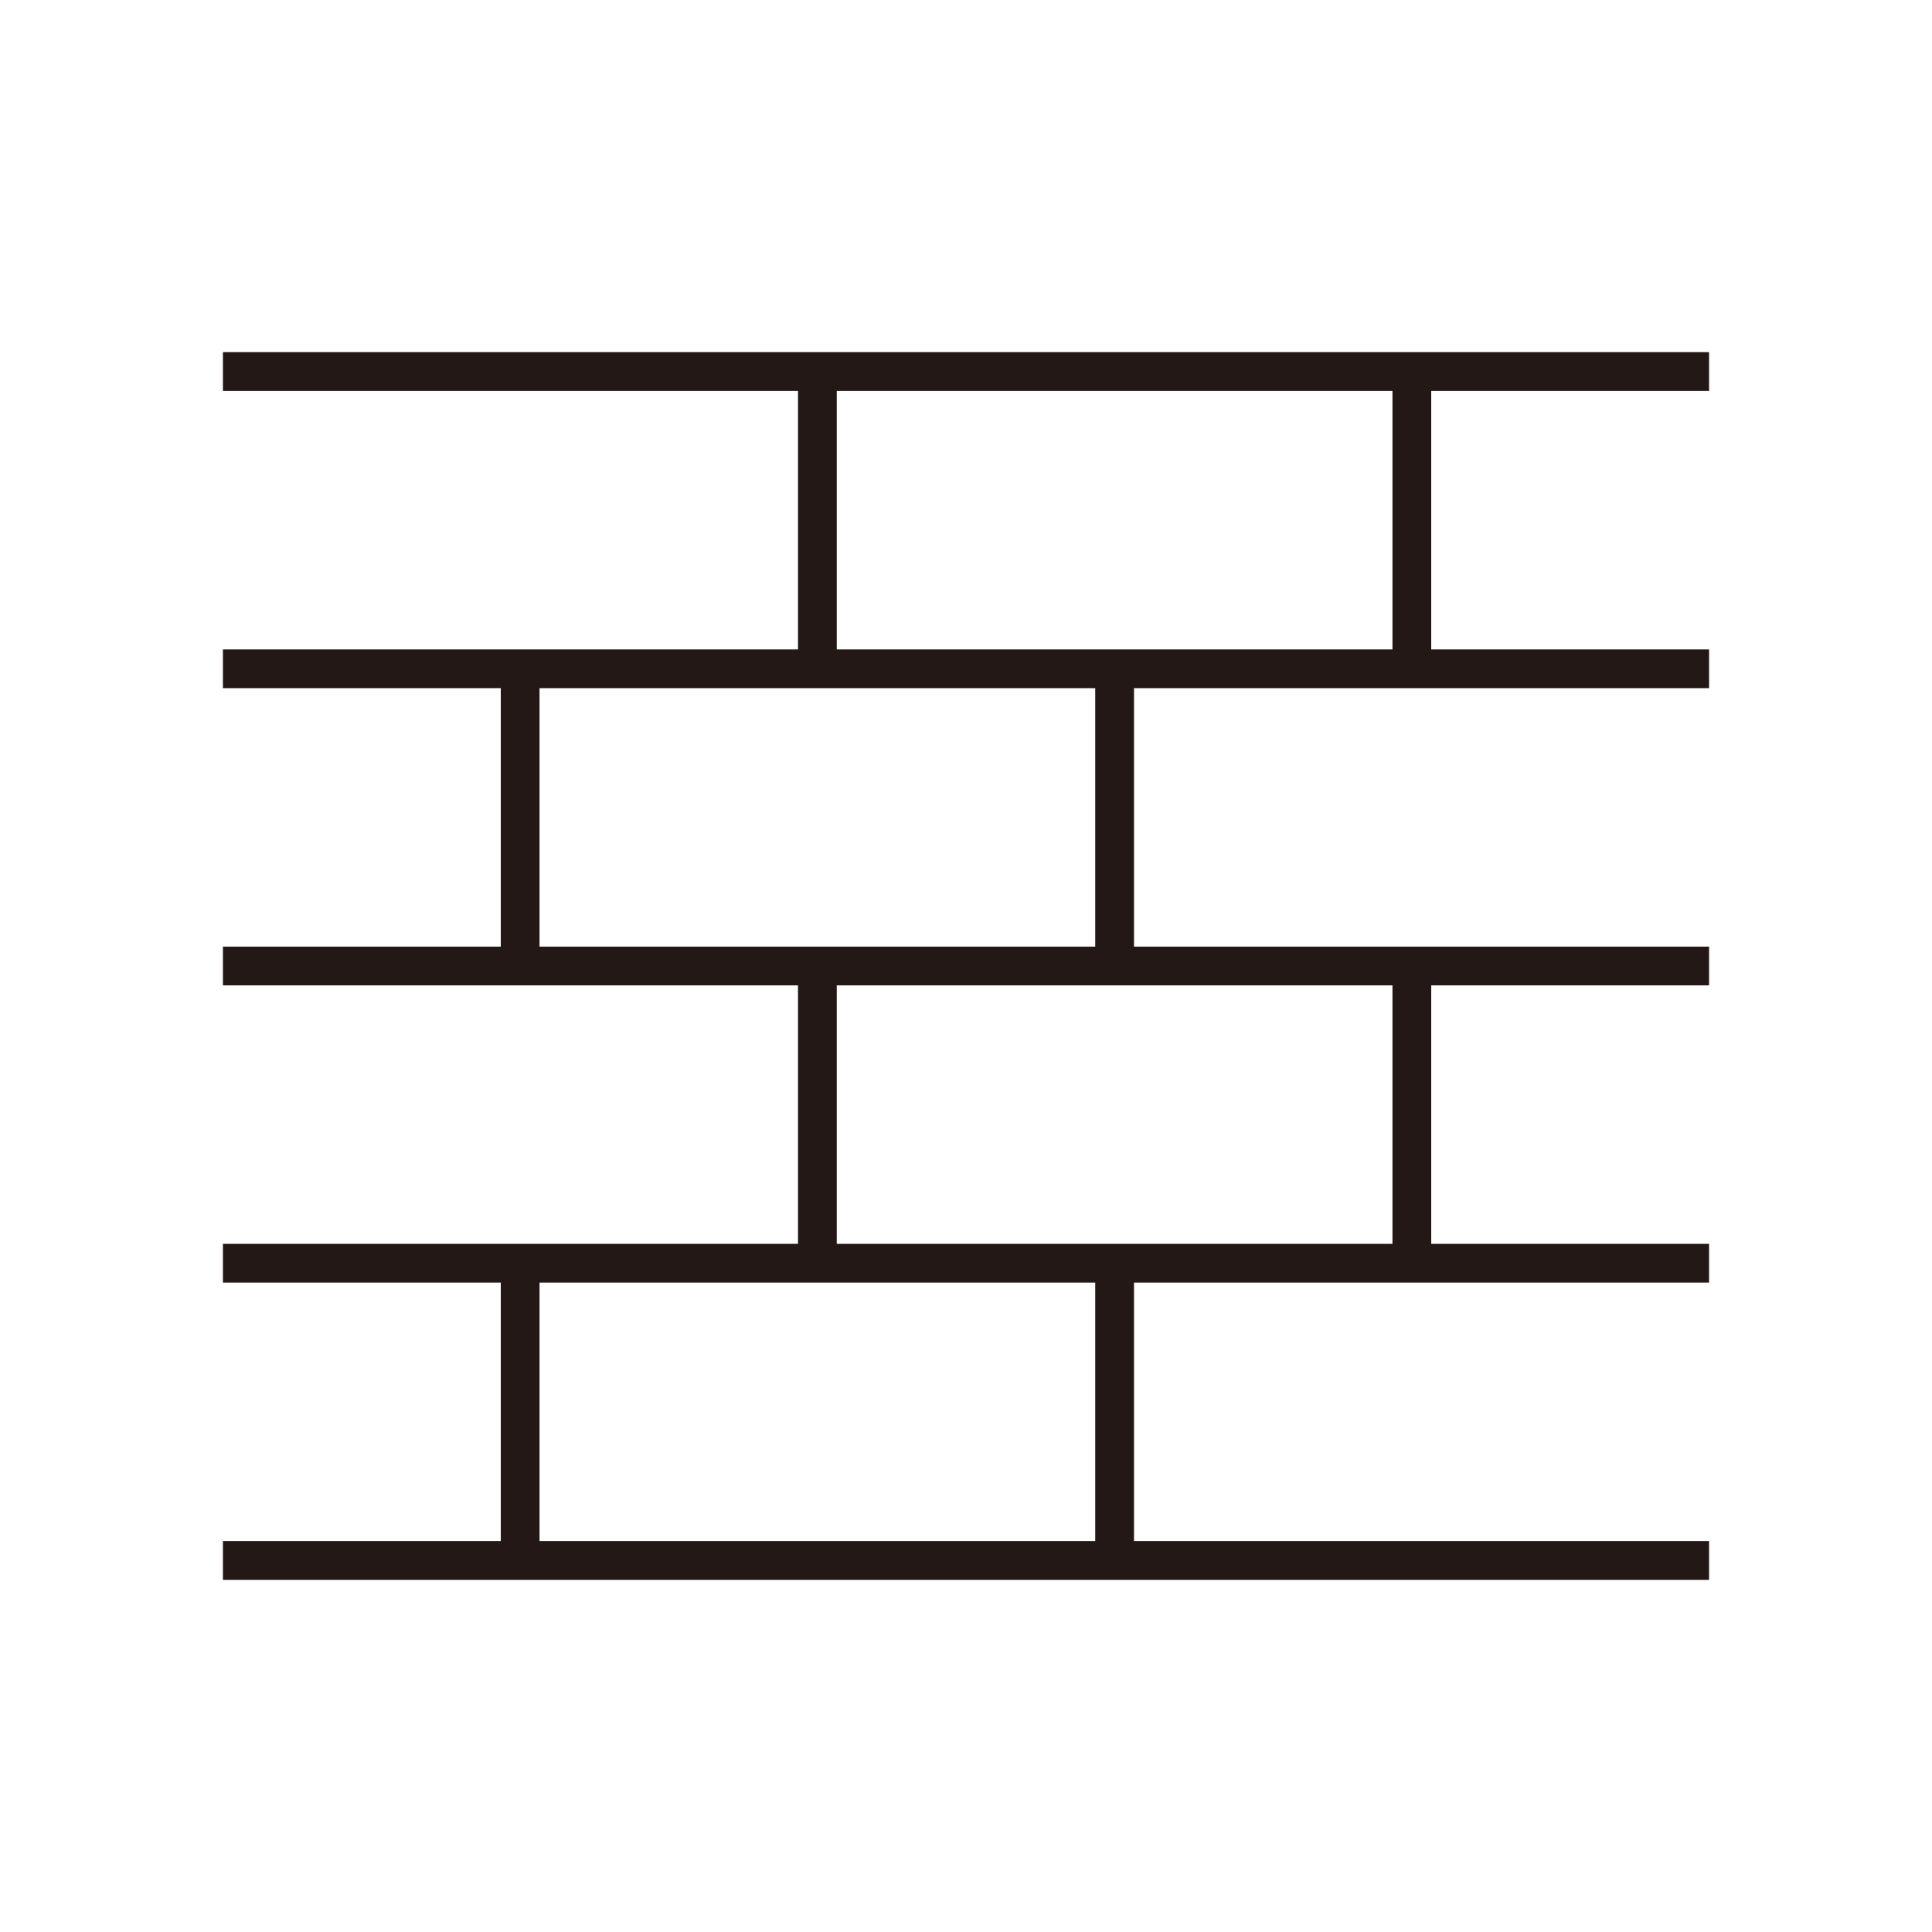
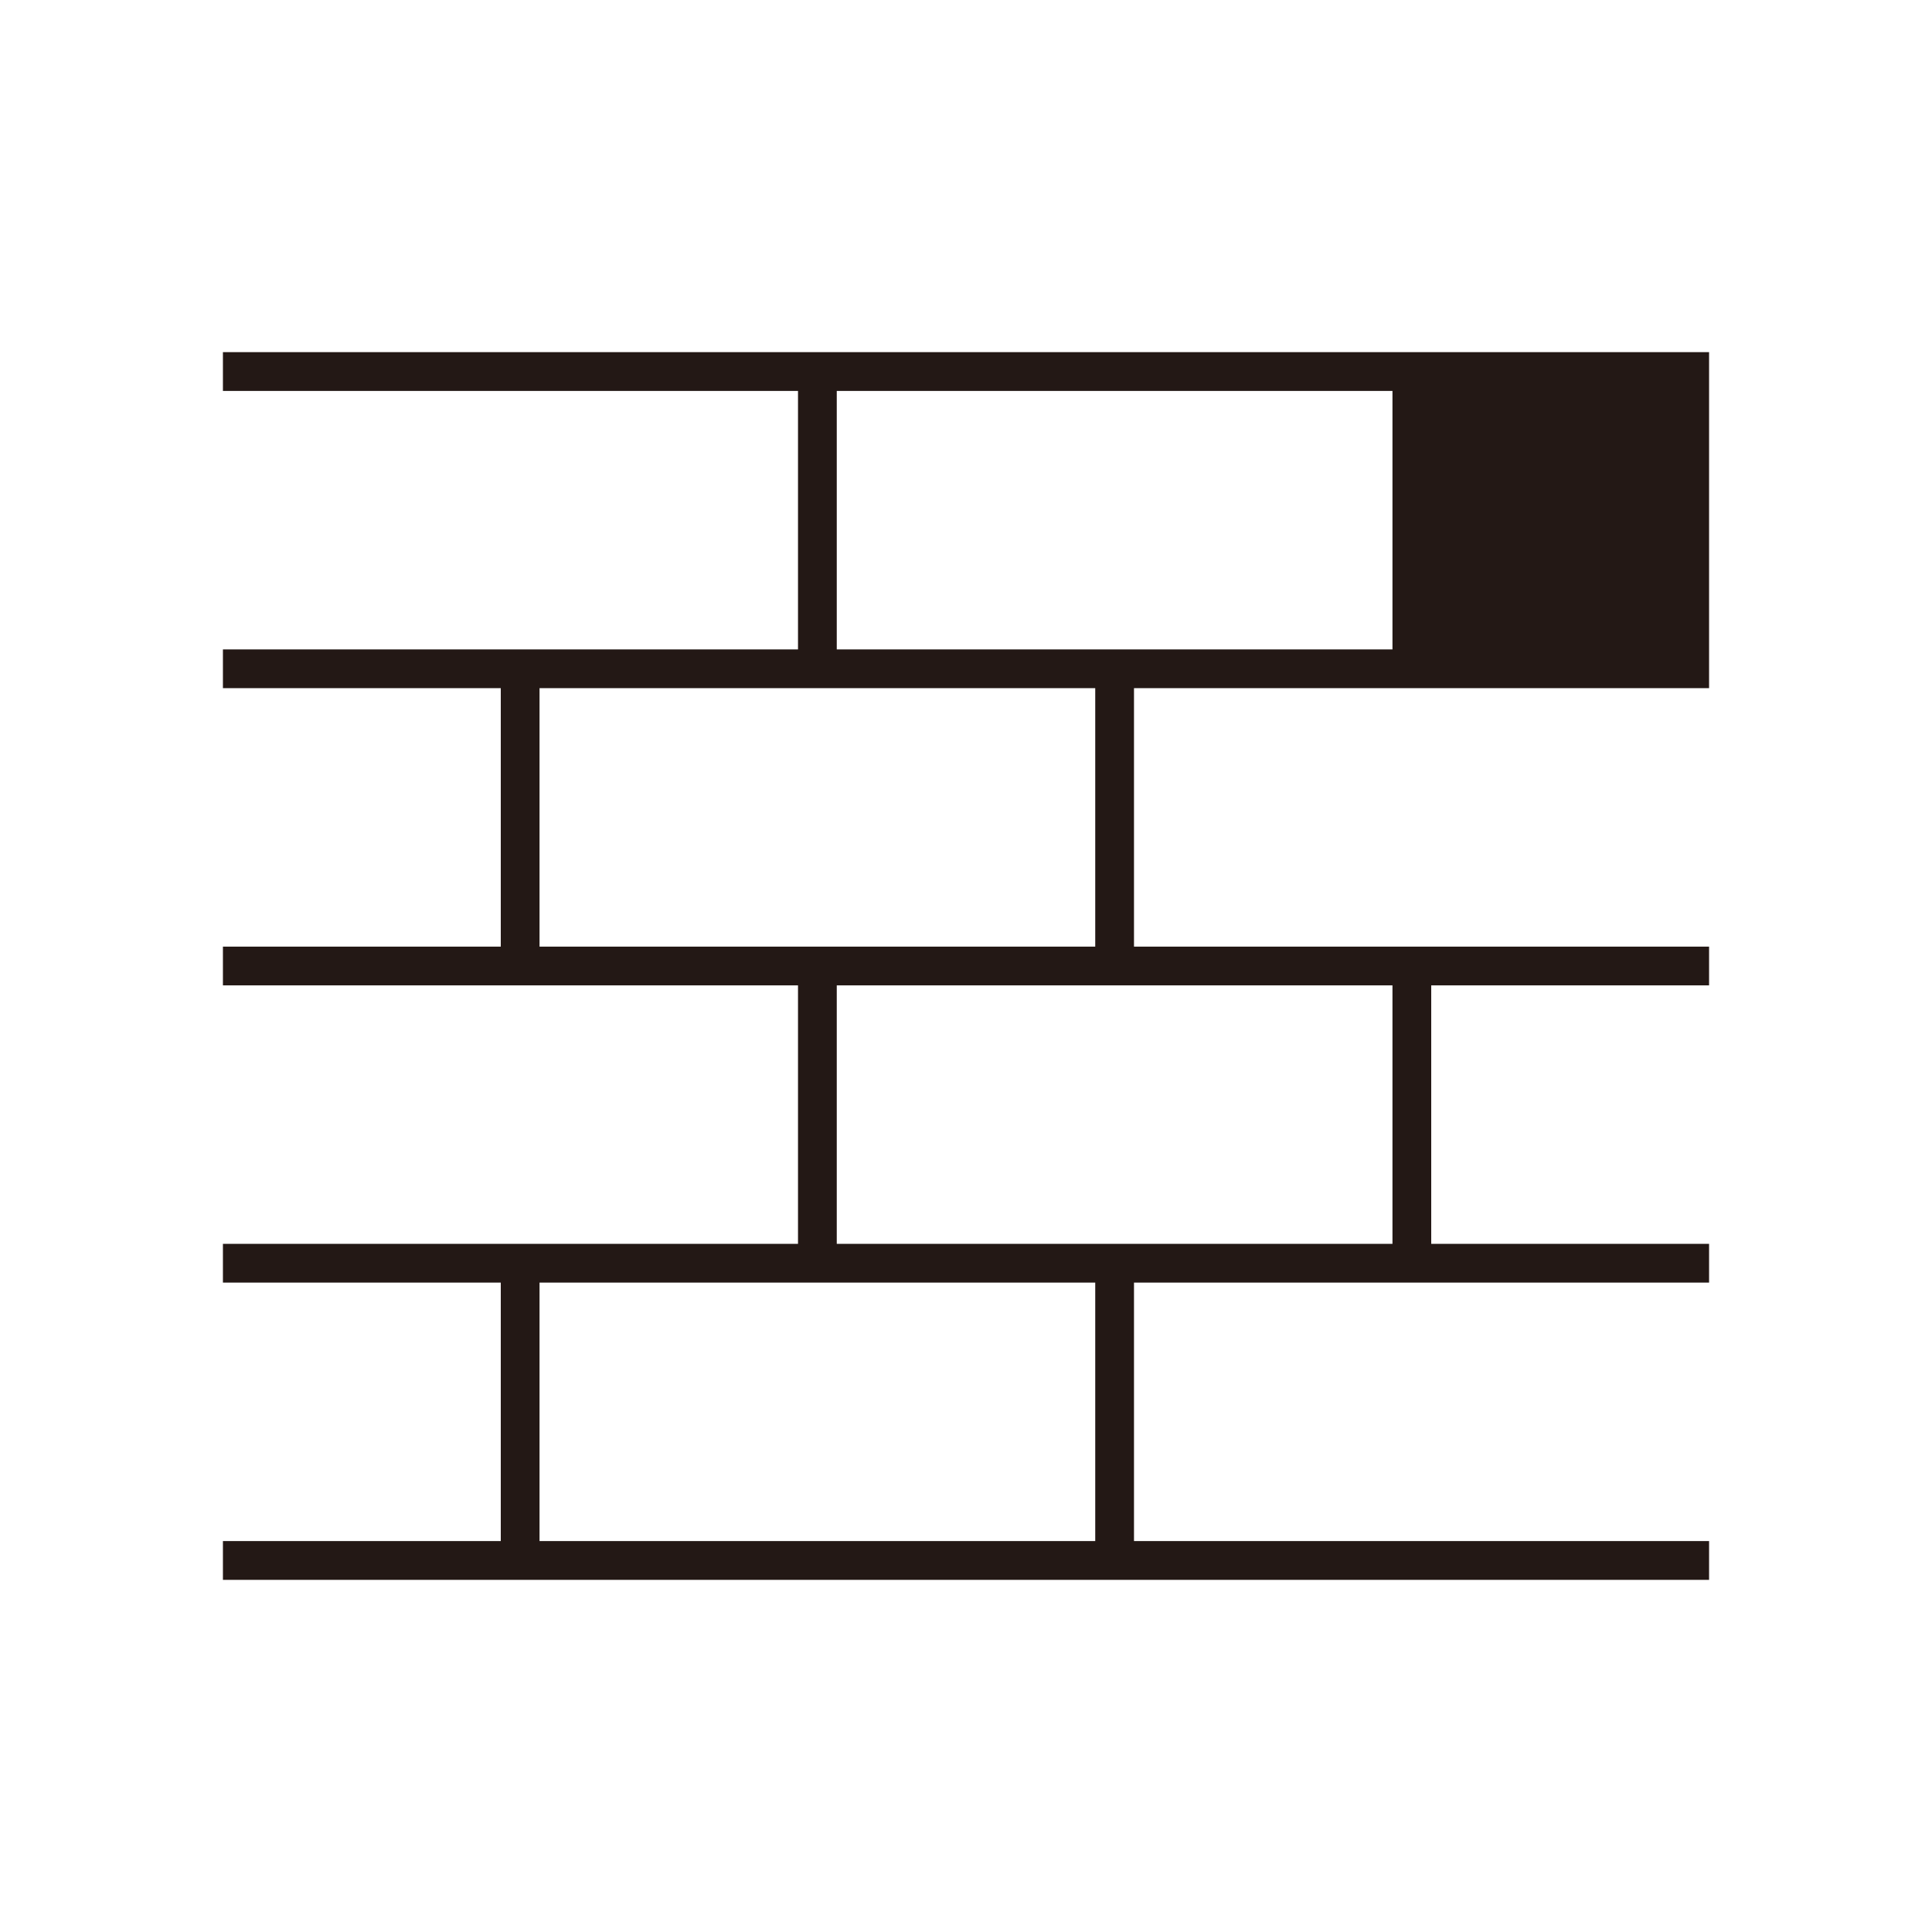
<svg xmlns="http://www.w3.org/2000/svg" version="1.1" id="レイヤー_1" x="0px" y="0px" viewBox="0 0 65 65" style="enable-background:new 0 0 65 65;" xml:space="preserve">
  <style type="text/css">
	.st0{fill:#231815;}
</style>
  <g>
-     <path class="st0" d="M57.5,13.152v-1.304h-50v1.304h19.348v8.696H7.5v1.304h9.348v8.696H7.5v1.304h19.348v8.696H7.5v1.304h9.348   v8.696H7.5v1.304h50v-1.304H38.152v-8.696H57.5v-1.304h-9.348v-8.696H57.5v-1.304H38.152v-8.696H57.5v-1.304h-9.348v-8.696H57.5z    M36.848,51.848H18.152v-8.696h18.696V51.848z M46.848,41.848H28.152v-8.696h18.696V41.848z M36.848,31.848H18.152v-8.696h18.696   V31.848z M46.848,21.848H28.152v-8.696h18.696V21.848z" />
+     <path class="st0" d="M57.5,13.152v-1.304h-50v1.304h19.348v8.696H7.5v1.304h9.348v8.696H7.5v1.304h19.348v8.696H7.5v1.304h9.348   v8.696H7.5v1.304h50v-1.304H38.152v-8.696H57.5v-1.304h-9.348v-8.696H57.5v-1.304H38.152v-8.696H57.5v-1.304h-9.348H57.5z    M36.848,51.848H18.152v-8.696h18.696V51.848z M46.848,41.848H28.152v-8.696h18.696V41.848z M36.848,31.848H18.152v-8.696h18.696   V31.848z M46.848,21.848H28.152v-8.696h18.696V21.848z" />
  </g>
</svg>